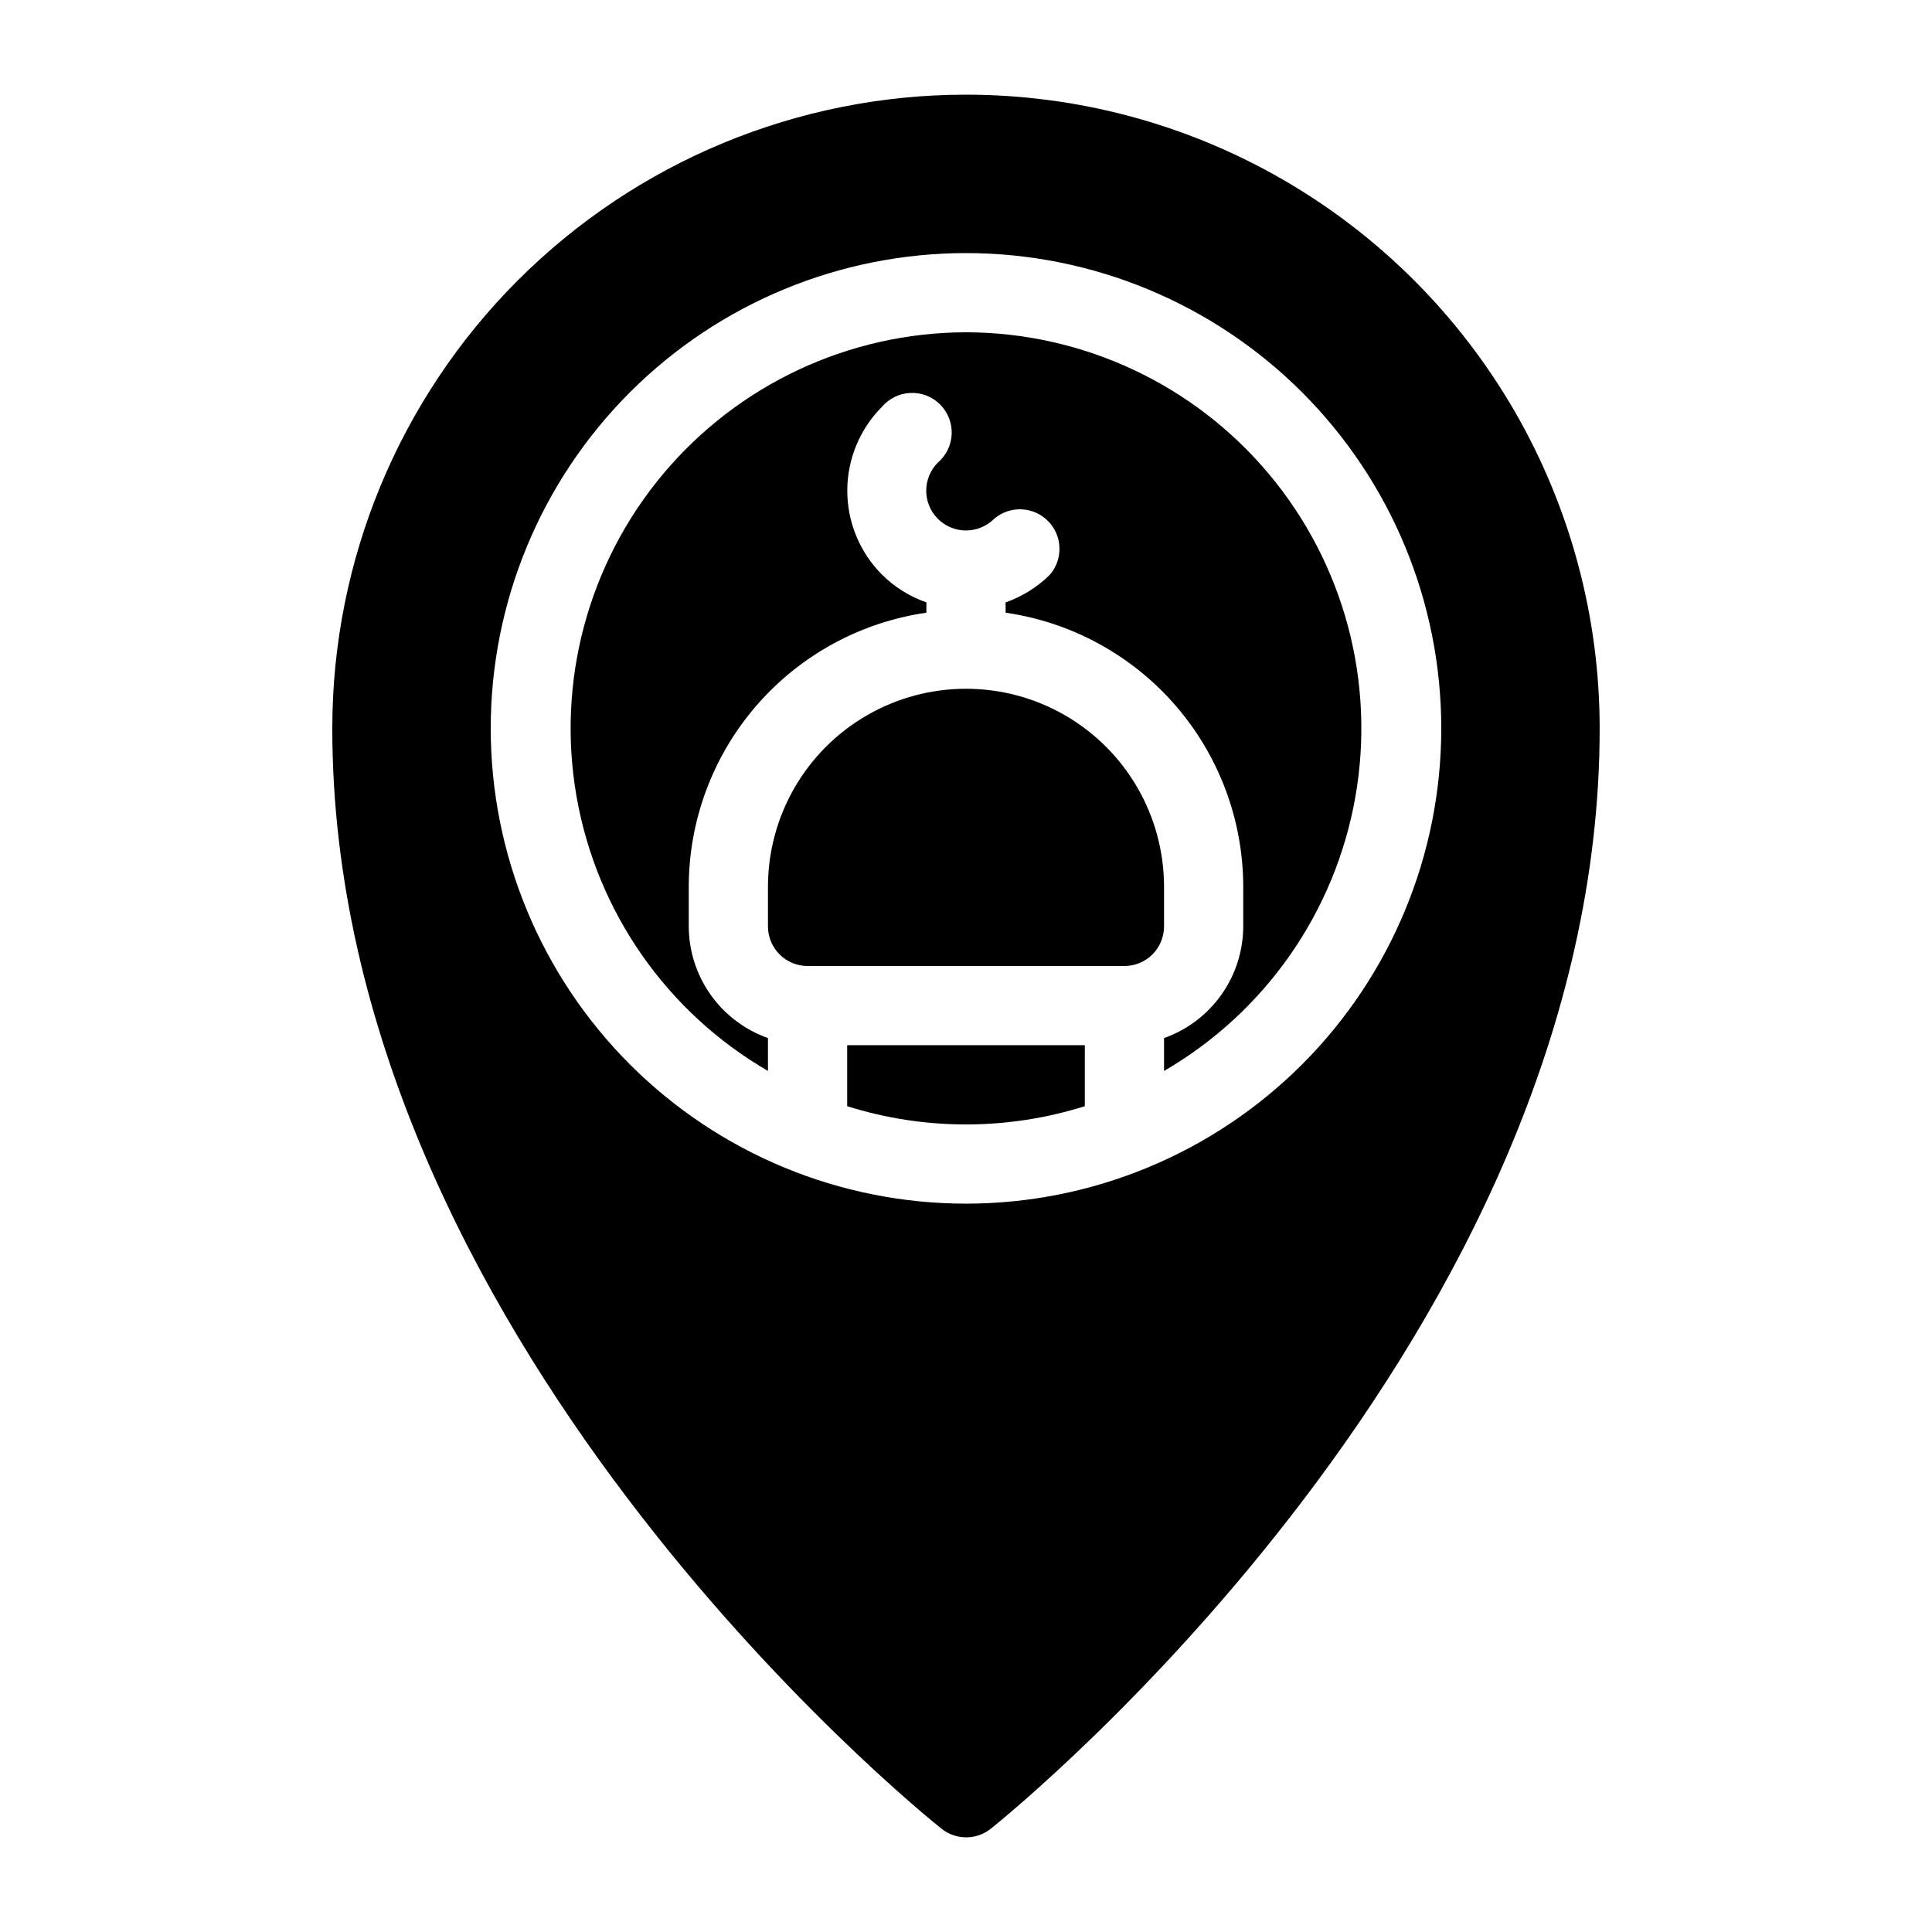
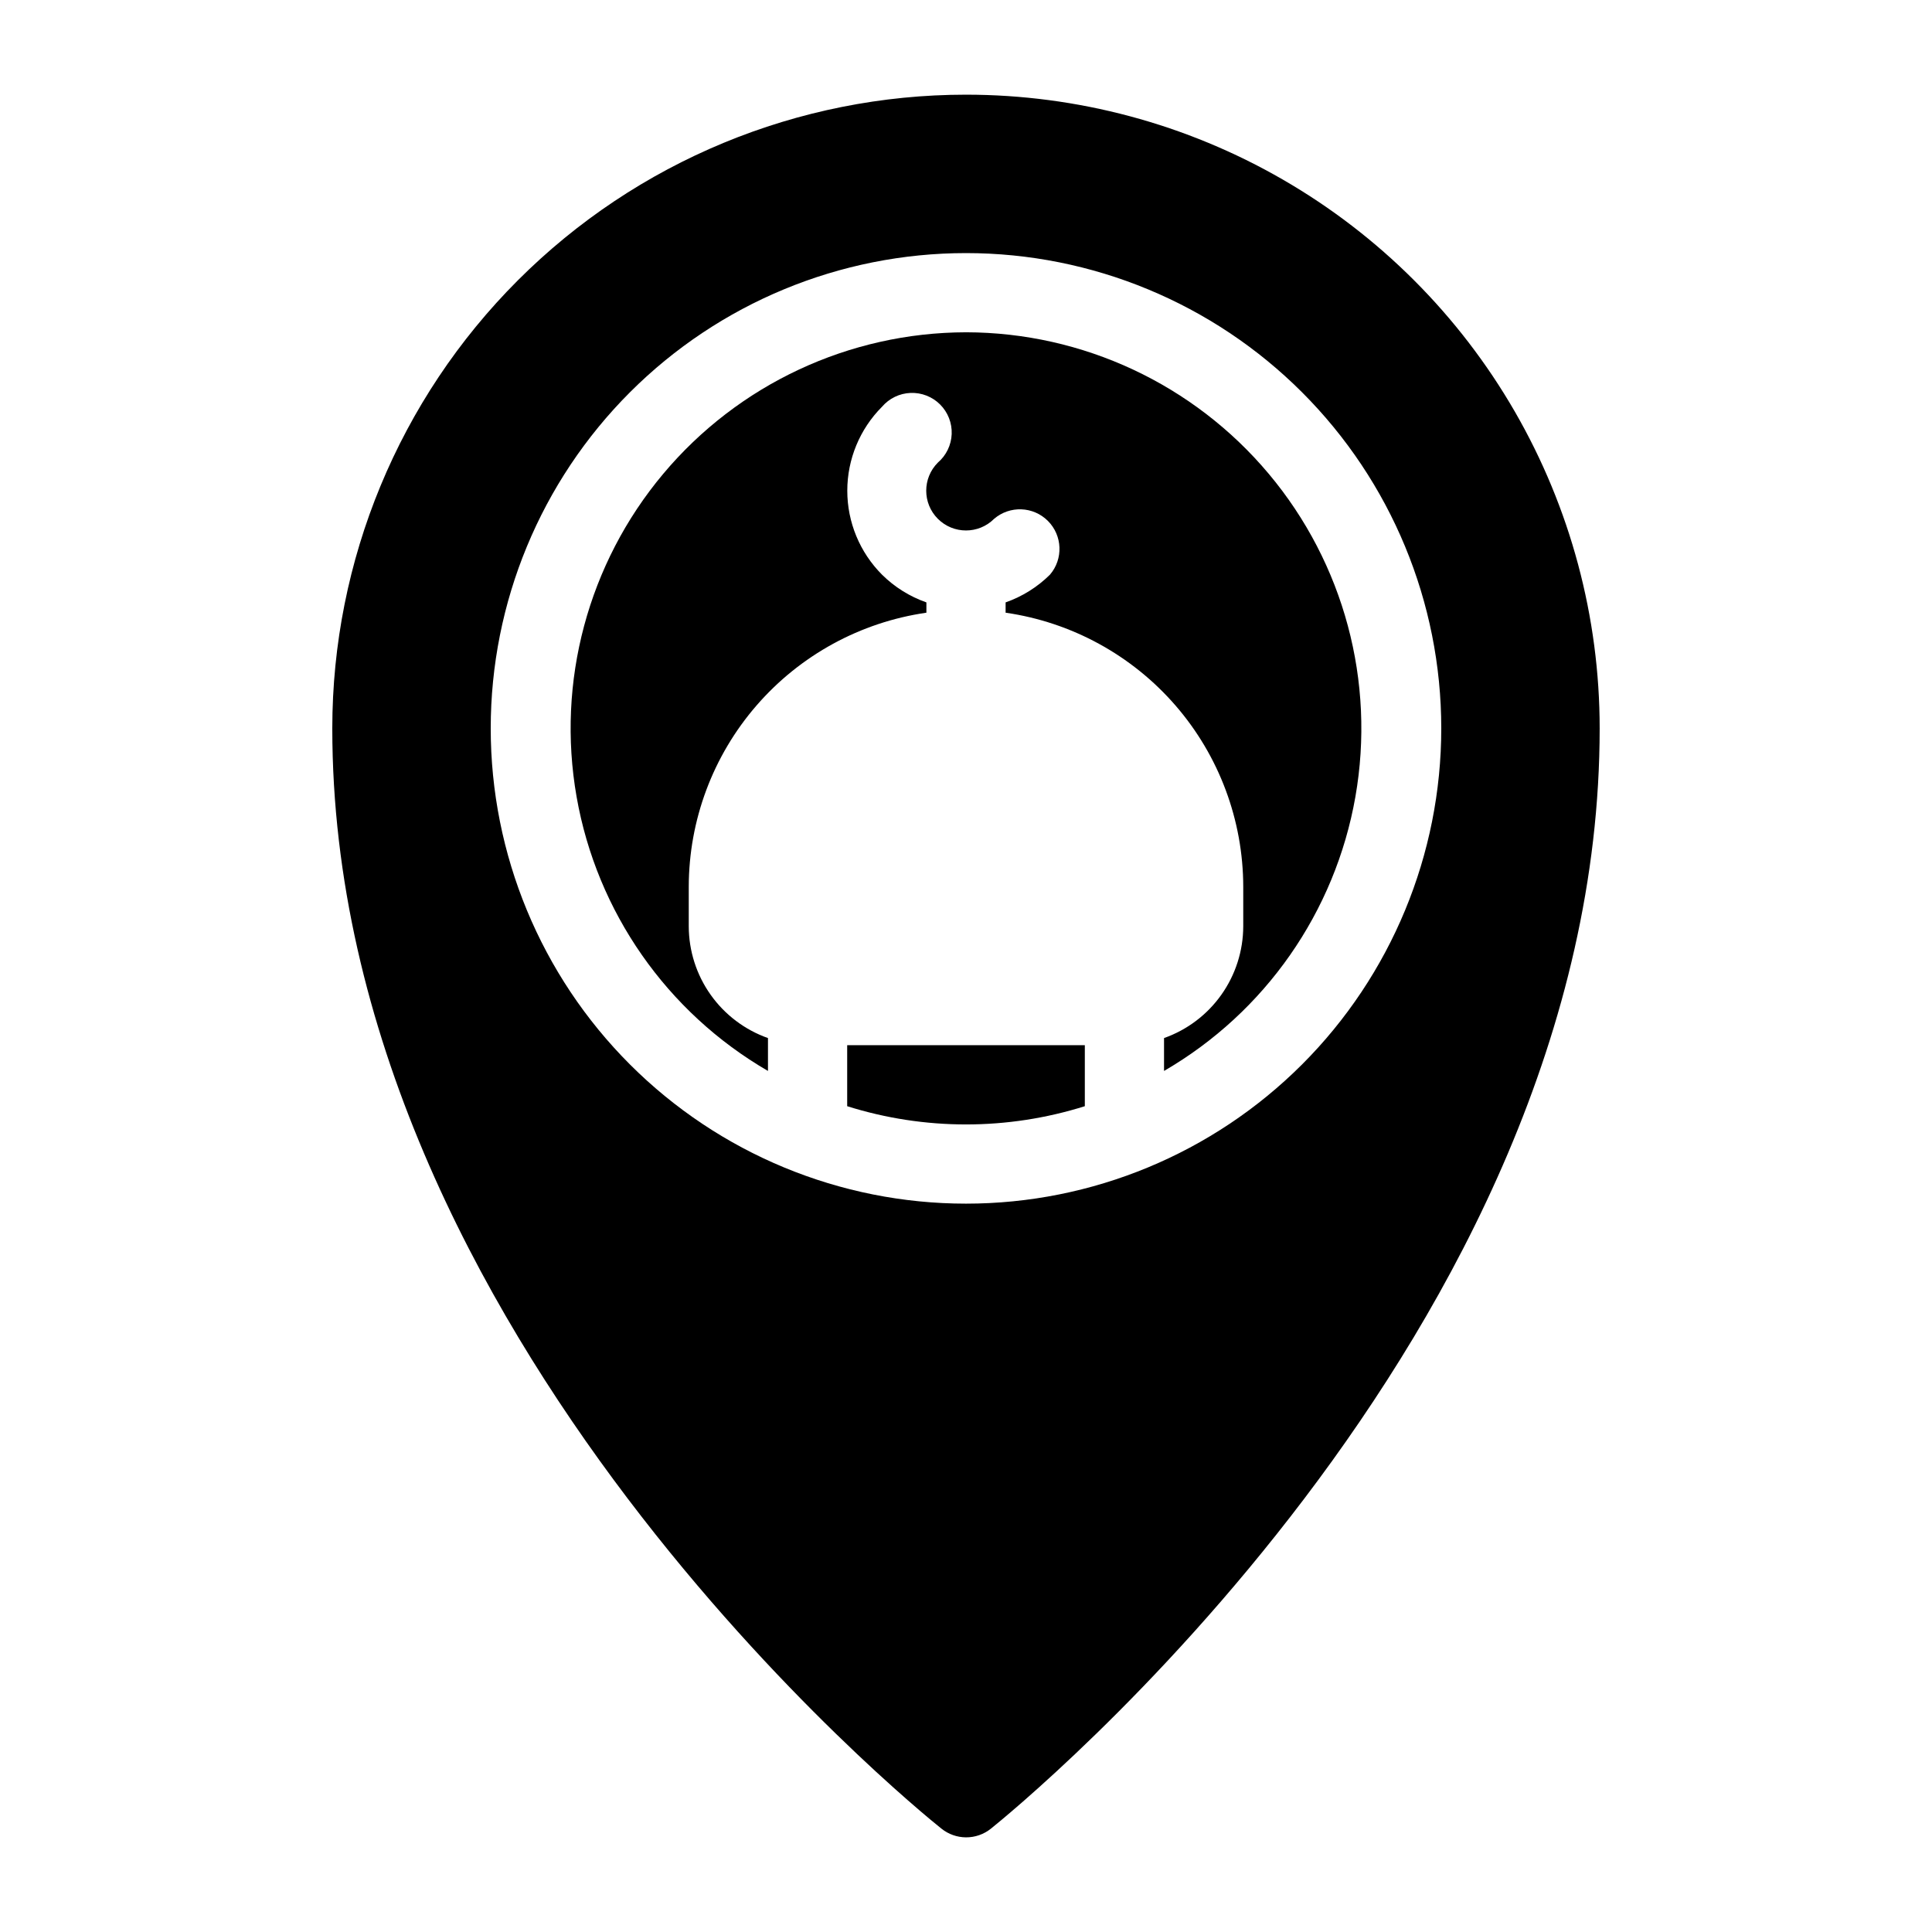
<svg xmlns="http://www.w3.org/2000/svg" fill="#000000" width="800px" height="800px" version="1.1" viewBox="144 144 512 512">
  <g>
    <path d="m400 169.09c-44.543 0-87.258 17.691-118.75 49.188-31.496 31.492-49.188 74.211-49.188 118.75 0 160.59 154.82 286.33 161.43 291.58 1.844 1.48 4.141 2.297 6.508 2.309 2.402 0.012 4.734-0.805 6.609-2.309 6.508-5.246 161.32-130.99 161.32-291.58 0-29.48-7.758-58.441-22.496-83.969-14.742-25.531-35.941-46.73-61.473-61.469-25.527-14.742-54.488-22.5-83.965-22.5zm0 293.89c-33.406 0-65.441-13.273-89.062-36.891-23.621-23.621-36.891-55.66-36.891-89.062 0-33.406 13.27-65.441 36.891-89.062 23.621-23.621 55.656-36.891 89.062-36.891 33.402 0 65.441 13.27 89.059 36.891 23.621 23.621 36.891 55.656 36.891 89.062 0 33.402-13.27 65.441-36.891 89.062-23.617 23.617-55.656 36.891-89.059 36.891z" />
    <path d="m431.49 420.99h-62.977v16.164c20.496 6.445 42.477 6.445 62.977 0z" />
-     <path d="m452.48 379.01c0-18.75-10.004-36.074-26.242-45.449s-36.242-9.375-52.48 0c-16.238 9.375-26.238 26.699-26.238 45.449v10.496c0 2.781 1.105 5.453 3.074 7.422s4.637 3.074 7.422 3.074h83.969c2.781 0 5.453-1.105 7.422-3.074 1.965-1.969 3.074-4.641 3.074-7.422z" />
    <path d="m400 232.06c-30.98 0.055-60.352 13.793-80.254 37.531-19.902 23.742-28.297 55.062-22.941 85.574 5.356 30.512 23.918 57.102 50.715 72.645v-8.711c-6.125-2.164-11.43-6.172-15.191-11.473-3.758-5.297-5.785-11.629-5.801-18.125v-10.496c0.02-17.652 6.394-34.711 17.961-48.047 11.562-13.336 27.543-22.066 45.016-24.586v-2.731c-4.418-1.547-8.434-4.055-11.758-7.348-5.894-5.902-9.207-13.906-9.207-22.25s3.312-16.348 9.207-22.254c1.902-2.219 4.644-3.547 7.566-3.66 2.922-0.113 5.762 1 7.828 3.066 2.066 2.07 3.18 4.906 3.066 7.828s-1.441 5.664-3.66 7.566c-4.117 4.117-4.117 10.789 0 14.906 4.113 4.113 10.789 4.113 14.902 0 4.164-3.566 10.375-3.328 14.25 0.547 3.879 3.879 4.117 10.086 0.551 14.25-3.324 3.293-7.34 5.801-11.754 7.348v2.731c17.469 2.519 33.449 11.25 45.016 24.586 11.562 13.336 17.938 30.395 17.961 48.047v10.496c-0.02 6.496-2.047 12.828-5.805 18.125-3.758 5.301-9.062 9.309-15.188 11.473v8.711c26.797-15.543 45.355-42.133 50.711-72.645 5.356-30.512-3.039-61.832-22.941-85.574-19.898-23.738-49.273-37.477-80.25-37.531z" />
  </g>
</svg>